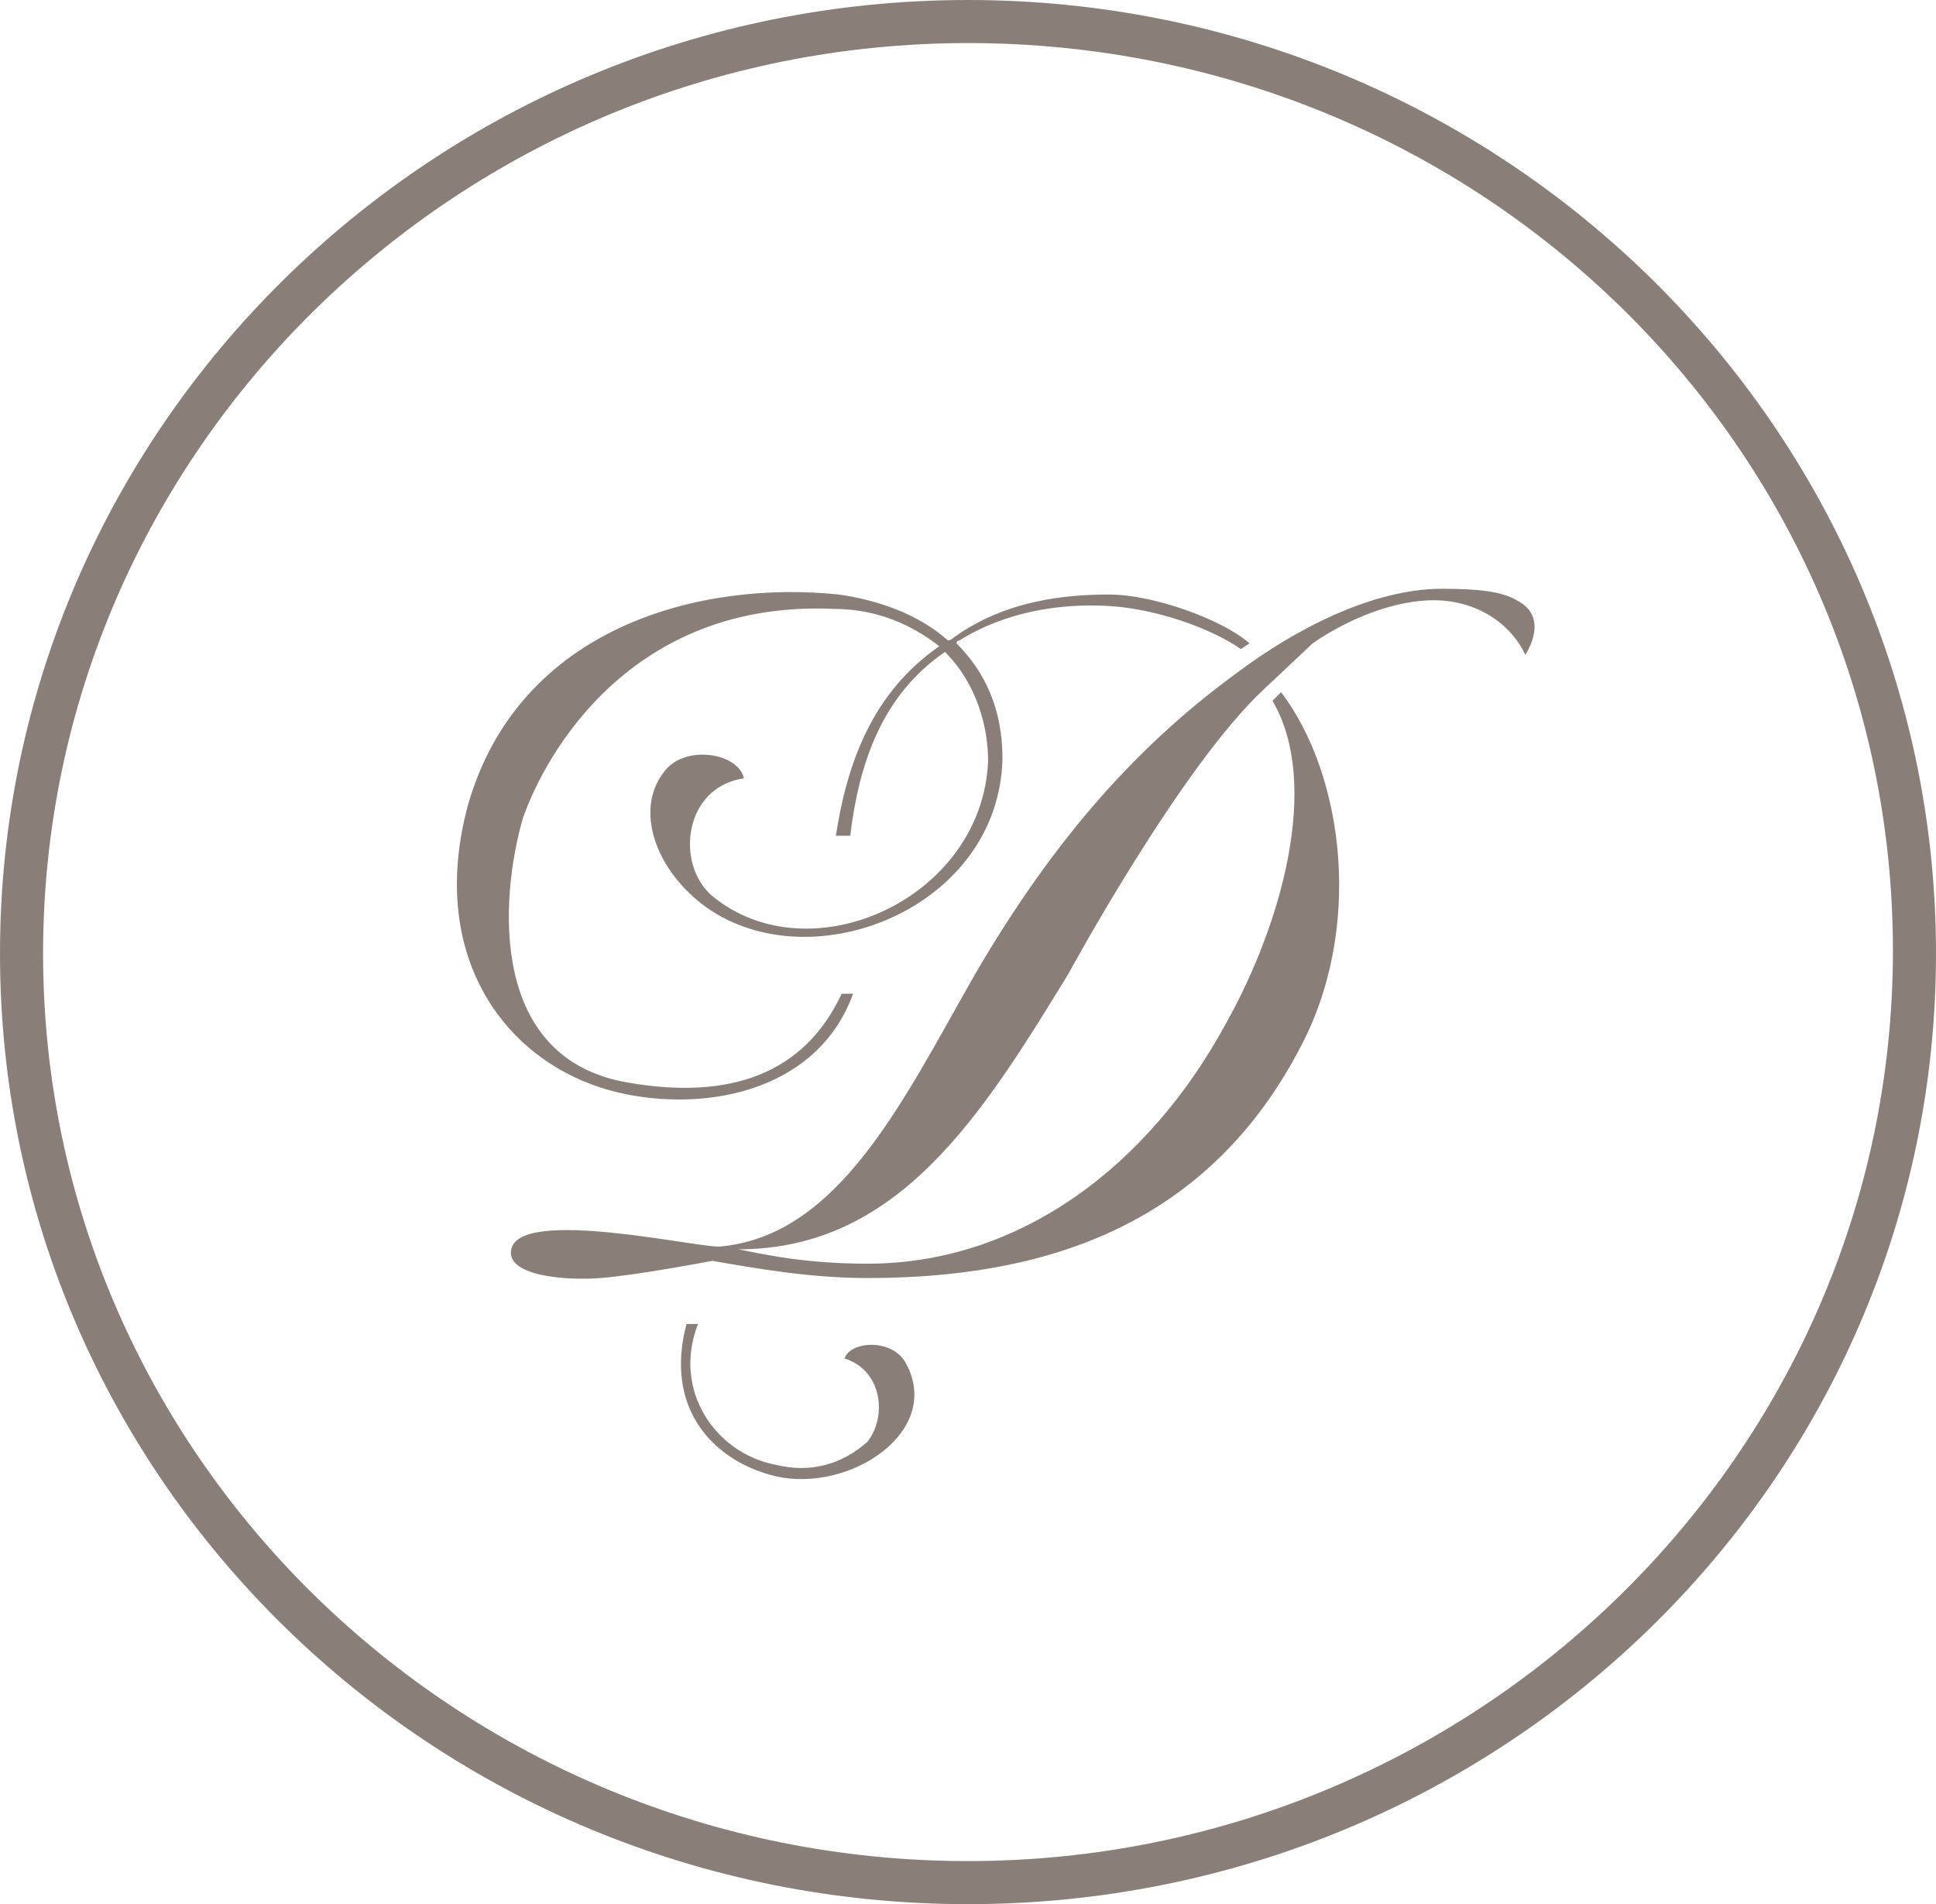
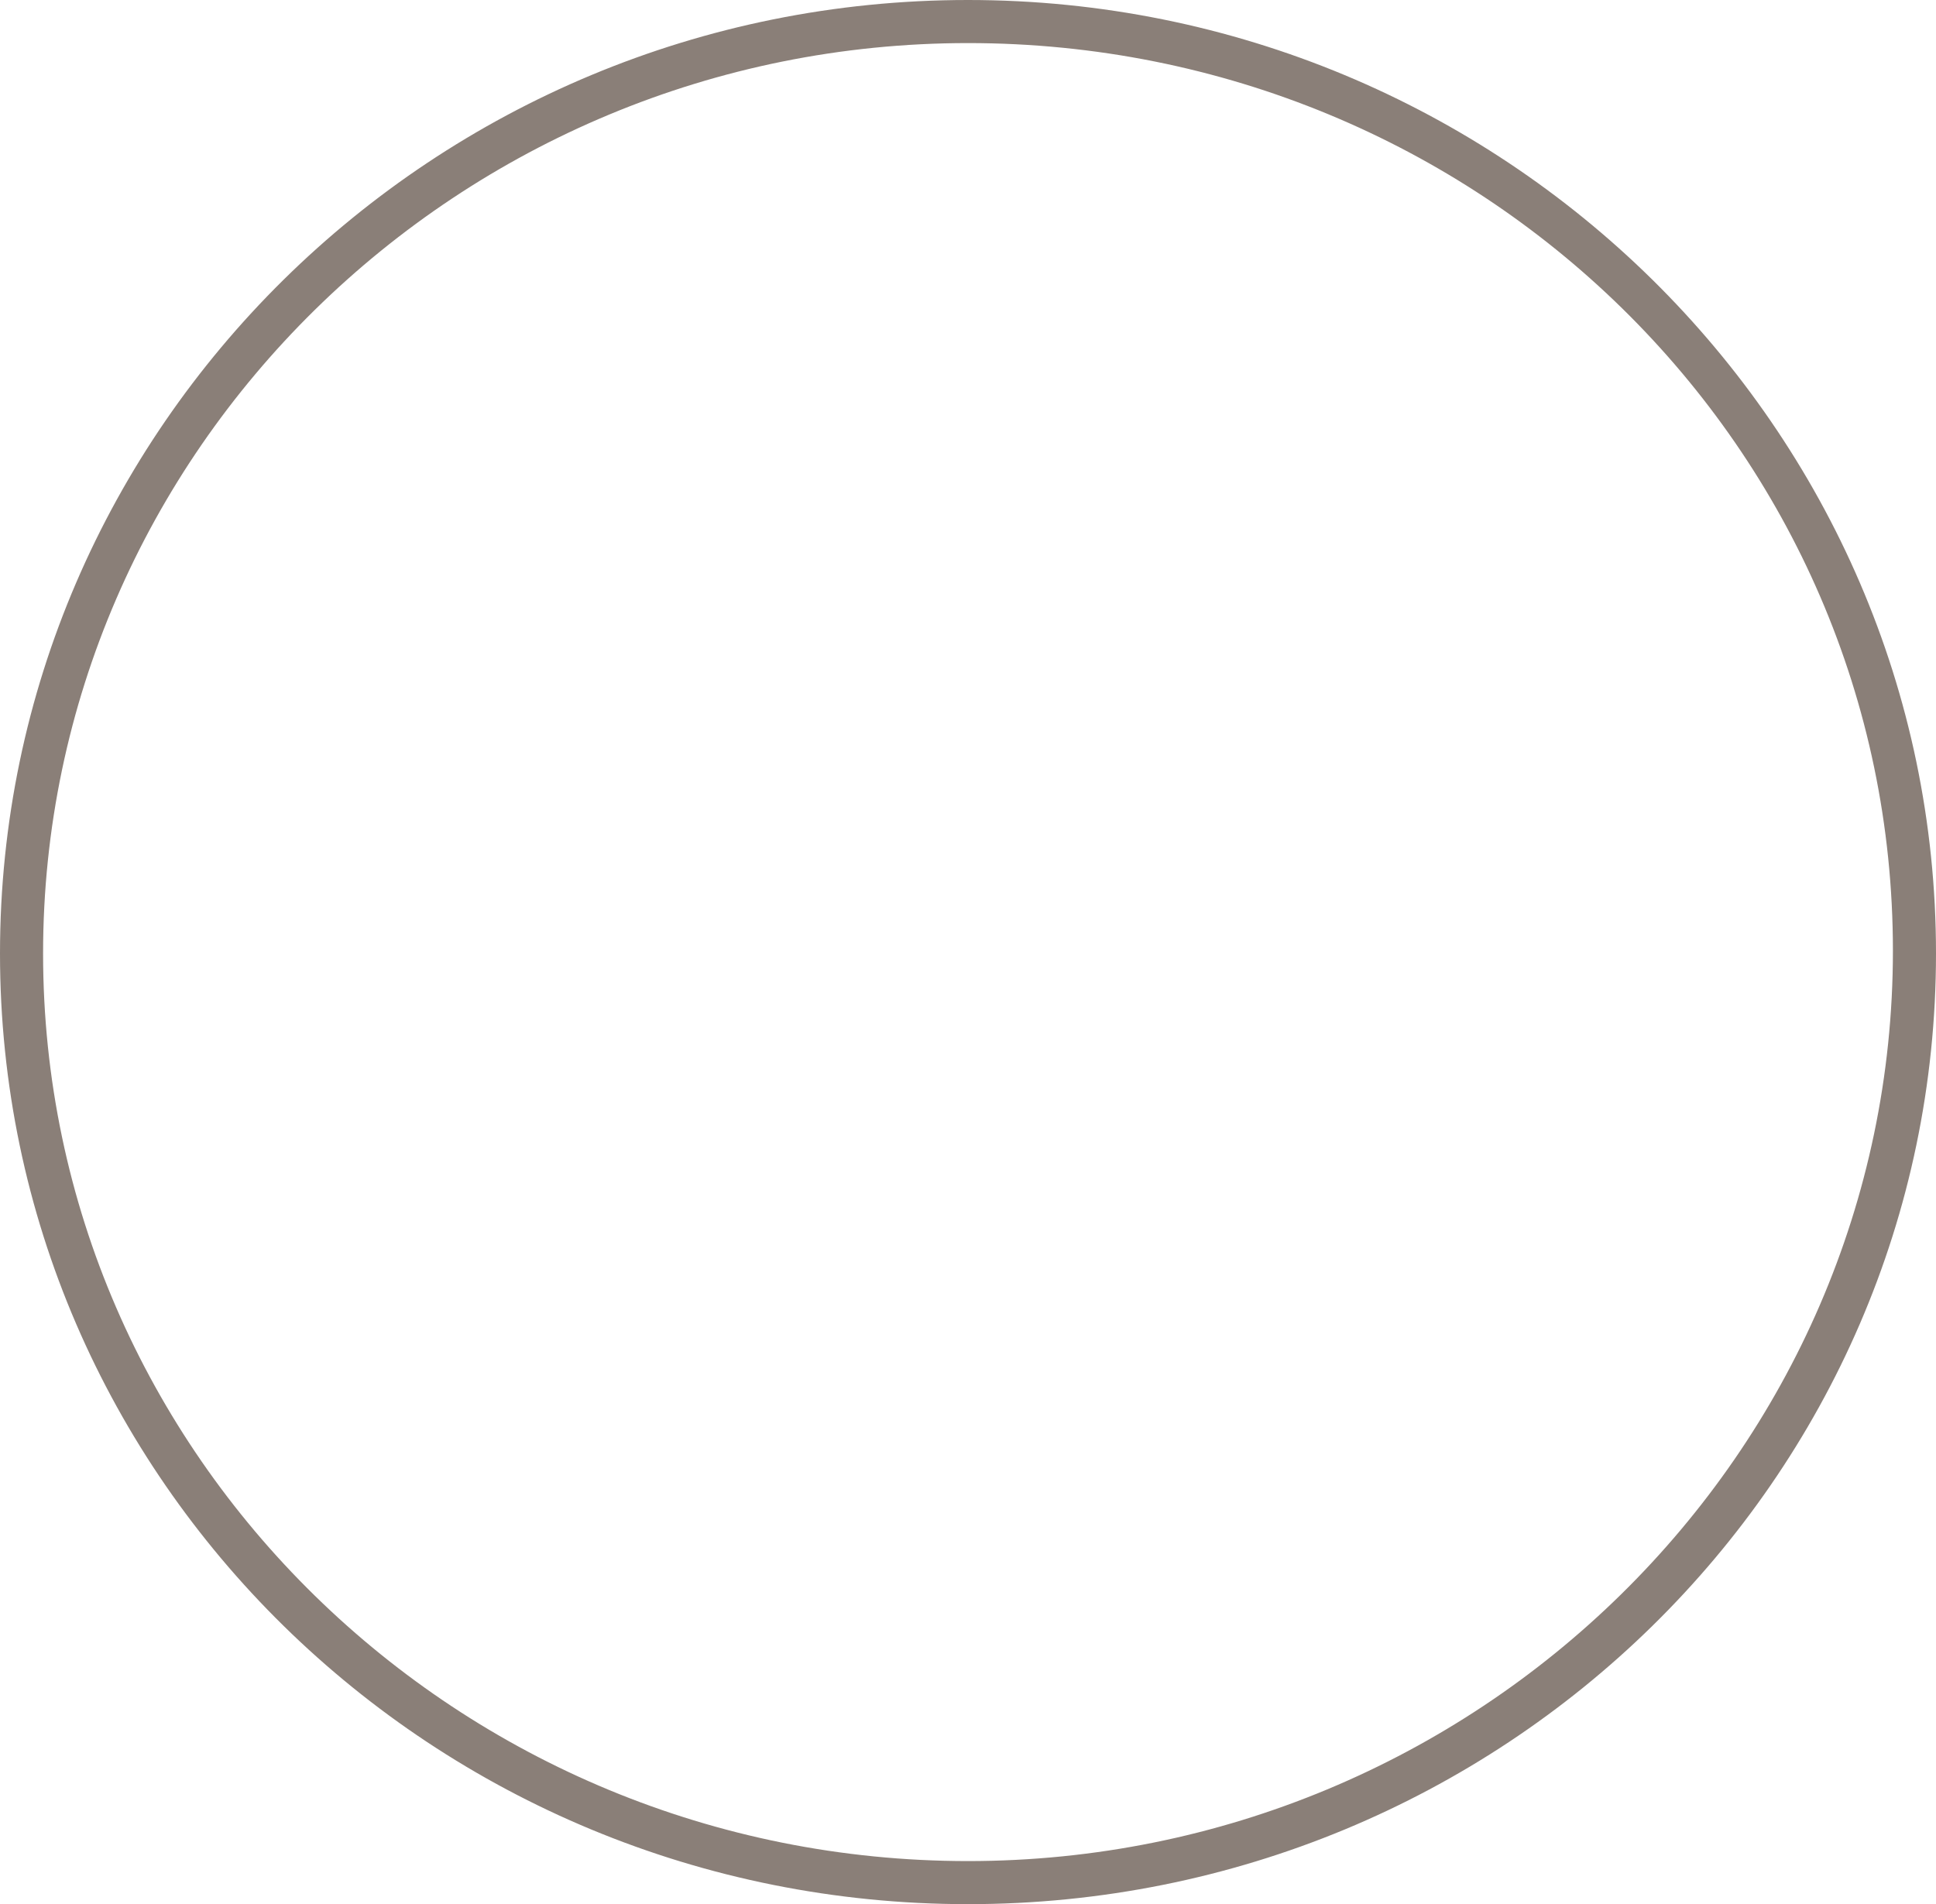
<svg xmlns="http://www.w3.org/2000/svg" version="1.1" id="Calque_1" x="0px" y="0px" width="67.4px" height="66.3px" viewBox="0 0 67.4 66.3" style="enable-background:new 0 0 67.4 66.3;" xml:space="preserve">
  <style type="text/css">
	.st0{fill:#8A7F78;}
</style>
  <g>
-     <path class="st0" d="M33.7,66.3C15.1,66.3,0,51.5,0,33.2S15.1,0,33.7,0s33.7,14.9,33.7,33.2S52.3,66.3,33.7,66.3z M33.7,1.5   C16,1.5,1.5,15.7,1.5,33.2S16,64.8,33.7,64.8s32.2-14.2,32.2-31.7S51.5,1.5,33.7,1.5z" />
+     <path class="st0" d="M33.7,66.3C15.1,66.3,0,51.5,0,33.2S15.1,0,33.7,0s33.7,14.9,33.7,33.2S52.3,66.3,33.7,66.3z M33.7,1.5   C16,1.5,1.5,15.7,1.5,33.2S16,64.8,33.7,64.8s32.2-14.2,32.2-31.7S51.5,1.5,33.7,1.5" />
  </g>
  <g>
-     <path class="st0" d="M38.6,20.7c1.6,0,4,0.9,4.9,1.7l-0.3,0.2c-1-0.7-2.9-1.4-4.6-1.5c-1.7-0.1-3.6,0.2-5.2,1.2c0,0-0.1,0-0.1,0.1   c1,1,1.6,2.3,1.6,4c-0.1,5.2-6.6,7.8-10.3,5.2c-1.8-1.3-2.5-3.4-1.5-4.7c0.7-1,2.6-0.7,2.8,0.2c-2.1,0.3-2.4,3-1.1,4.1   c3.4,2.8,9.4,0.1,9.6-4.7c0-1.2-0.4-2.7-1.5-3.8c-2.2,1.5-3,3.9-3.3,6.4l-0.5,0c0.4-2.6,1.3-5,3.6-6.6c-0.9-0.7-2.1-1.3-3.7-1.3   c-7-0.3-10,5-10.8,7.3c-0.8,2.8-1.2,8.4,3.7,9.2c3.5,0.6,6.1-0.3,7.4-3.1h0.4c-1.2,3.3-4.9,4.1-7.9,3.5c-4-0.8-7-4.6-5.5-10.1   c1.8-6.2,8.1-7.8,12.9-7.3c1.4,0.2,2.8,0.7,3.8,1.6c0.1,0,0.2-0.1,0.2-0.1C35,20.9,37.1,20.7,38.6,20.7z M44,24   c-2.9,2.7-6.8,9.9-6.8,9.9c-3,4.9-5.9,9.6-11.5,9.6c0.6,0.1,2.1,0.5,4.5,0.5c5.3,0,9.8-3.4,12.5-8.4c1.9-3.4,3.3-8.3,1.6-11.2   l0.3-0.3c2.2,2.9,2.9,8.3,0.6,12.5c-3.3,6.2-9,7.9-15,7.9c-1.9,0-3.7-0.3-5.4-0.6c0,0-2.6,0.5-3.9,0.6c-1.3,0.1-3.3-0.1-3.1-1   c0.3-1.5,6.7,0,7.3-0.1c4.1-0.4,6.3-5,8.8-9.4c2.9-5,5.9-8.2,9.2-10.6c2-1.5,4.7-2.9,7.1-2.9c1.3,0,2.1,0.1,2.6,0.4   c1.2,0.6,0.3,1.9,0.3,1.9c-0.4-0.9-1.5-1.9-3.2-1.9c-1.3,0-2.9,0.6-4.2,1.5L44,24z M27,51.4c-2.1-0.5-3.9-2.3-3.1-5.3   c0,0,0.3,0,0.4,0c-0.9,2.3,0.6,4.5,2.7,4.9c1.2,0.3,2.3,0,3.2-0.8c0.7-0.9,0.5-2.5-0.8-2.9c0.2-0.6,1.6-0.7,2.1,0.1   C32.9,49.8,29.6,52,27,51.4z M24.3,46.1C24.3,46.1,24.3,46.1,24.3,46.1C24.3,46.1,24.3,46.1,24.3,46.1z" />
-   </g>
+     </g>
</svg>